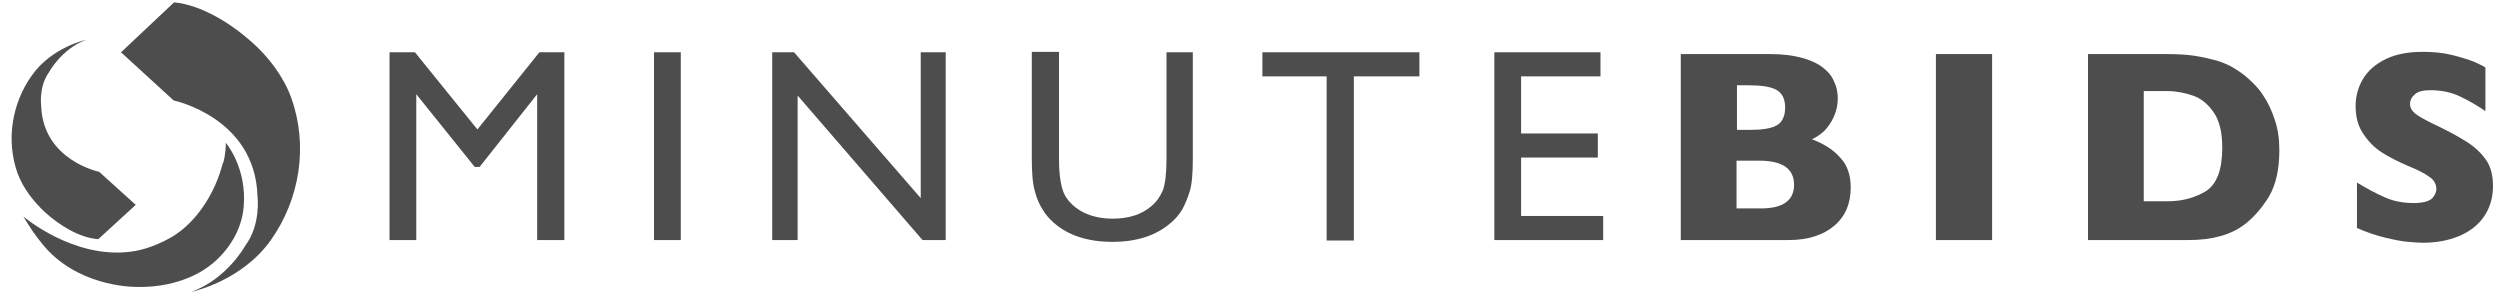
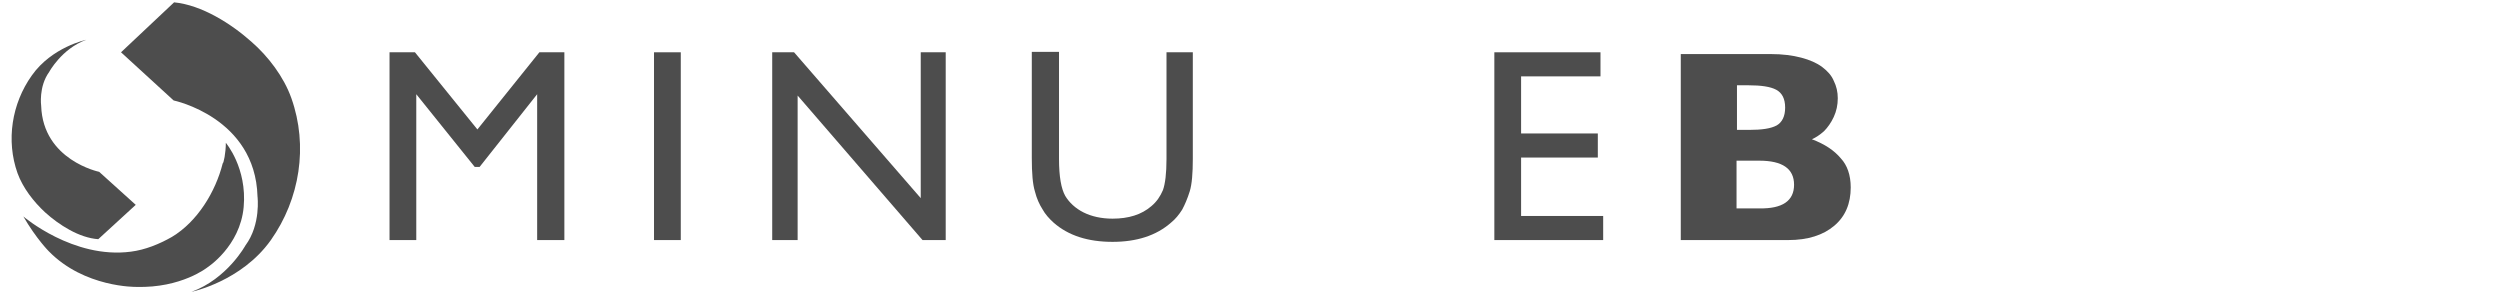
<svg xmlns="http://www.w3.org/2000/svg" width="190" height="23" viewBox="0 0 190 23" fill="none">
  <path d="M40.993 3.974H42.892V18.245H40.824V7.16L36.451 12.685H36.078L31.637 7.16V18.245H29.604V3.974H31.536L36.282 9.838L40.993 3.974Z" fill="#4D4D4D" />
  <path d="M49.705 3.974H51.739V18.245H49.705V3.974Z" fill="#4D4D4D" />
  <path d="M69.942 3.974H71.874V18.245H70.112L60.62 7.262V18.245H58.688V3.974H60.349L69.976 15.058V3.974H69.942Z" fill="#4D4D4D" />
  <path d="M88.587 3.974H90.654V12.076C90.654 13.161 90.587 14.008 90.417 14.551C90.248 15.093 90.044 15.568 89.841 15.94C89.603 16.313 89.332 16.652 88.993 16.924C87.875 17.907 86.383 18.381 84.553 18.381C82.688 18.381 81.197 17.907 80.078 16.924C79.739 16.618 79.434 16.279 79.231 15.906C78.993 15.534 78.79 15.093 78.654 14.551C78.485 14.008 78.417 13.161 78.417 12.008V3.94H80.485V12.076C80.485 13.432 80.654 14.347 80.959 14.89C81.264 15.398 81.739 15.839 82.349 16.144C82.959 16.449 83.705 16.618 84.553 16.618C85.773 16.618 86.756 16.313 87.502 15.669C87.909 15.33 88.18 14.924 88.383 14.449C88.553 13.974 88.654 13.195 88.654 12.076V3.974H88.587Z" fill="#4D4D4D" />
-   <path d="M95.976 3.974H107.875V5.804H102.892V18.279H100.824V5.804H95.942V3.974H95.976Z" fill="#4D4D4D" />
  <path d="M113.536 3.974H121.637V5.804H115.603V10.143H121.434V11.974H115.603V16.414H121.841V18.245H113.57V3.974H113.536Z" fill="#4D4D4D" />
  <path d="M140.655 14.245C140.655 15.465 140.248 16.448 139.4 17.16C138.553 17.872 137.4 18.245 135.909 18.245H127.739V4.109H134.587C135.468 4.109 136.248 4.211 136.892 4.381C137.536 4.55 138.078 4.787 138.485 5.092C138.892 5.398 139.197 5.736 139.366 6.143C139.57 6.55 139.671 6.991 139.671 7.465C139.671 7.974 139.57 8.448 139.366 8.889C139.163 9.33 138.892 9.703 138.621 9.974C138.316 10.245 138.01 10.448 137.705 10.584C138.688 10.957 139.4 11.431 139.909 12.042C140.383 12.55 140.655 13.296 140.655 14.245ZM135.671 8.177C135.671 7.499 135.434 7.059 134.993 6.821C134.553 6.584 133.841 6.482 132.892 6.482H132.01V9.872H132.926C133.909 9.872 134.587 9.77 135.027 9.533C135.434 9.296 135.671 8.855 135.671 8.177ZM136.349 14.042C136.349 12.821 135.468 12.211 133.705 12.211H131.977V15.838H133.705C135.468 15.872 136.349 15.262 136.349 14.042Z" fill="#4D4D4D" />
-   <path d="M151.4 18.245H147.129V4.109H151.4V18.245Z" fill="#4D4D4D" />
-   <path d="M173.23 11.431C173.23 12.889 172.959 14.042 172.451 14.923C171.908 15.804 171.298 16.516 170.586 17.058C169.569 17.838 168.146 18.245 166.315 18.245H158.688V4.109H164.552C165.434 4.109 166.18 4.143 166.824 4.245C167.468 4.347 168.01 4.482 168.518 4.618C169.027 4.787 169.434 4.957 169.807 5.194C170.146 5.398 170.485 5.635 170.756 5.872C171.23 6.279 171.671 6.72 172.01 7.262C172.383 7.804 172.654 8.414 172.891 9.126C173.129 9.838 173.23 10.584 173.23 11.431ZM168.891 11.228C168.891 10.075 168.688 9.194 168.247 8.55C167.807 7.906 167.264 7.465 166.654 7.262C166.044 7.059 165.4 6.923 164.756 6.923H162.925V15.296H164.756C165.874 15.296 166.824 15.025 167.671 14.516C168.485 13.974 168.891 12.889 168.891 11.228Z" fill="#4D4D4D" />
-   <path d="M189.468 14.144C189.468 15.025 189.23 15.805 188.79 16.449C188.349 17.093 187.705 17.601 186.892 17.94C186.078 18.279 185.163 18.449 184.112 18.449C183.807 18.449 183.468 18.415 183.027 18.381C182.586 18.347 182.044 18.245 181.332 18.076C180.62 17.907 179.908 17.669 179.129 17.33V13.873C179.841 14.313 180.553 14.686 181.23 14.991C181.908 15.296 182.654 15.432 183.434 15.432C184.146 15.432 184.62 15.296 184.858 15.059C185.061 14.822 185.163 14.585 185.163 14.381C185.163 14.008 184.993 13.669 184.62 13.432C184.247 13.161 183.705 12.89 183.027 12.618C182.247 12.279 181.569 11.94 180.993 11.568C180.417 11.195 179.942 10.686 179.569 10.11C179.197 9.534 179.027 8.856 179.027 8.042C179.027 7.296 179.23 6.585 179.603 5.974C179.976 5.364 180.553 4.856 181.332 4.483C182.112 4.11 183.027 3.94 184.146 3.94C184.925 3.94 185.671 4.008 186.349 4.178C187.027 4.347 187.569 4.517 188.01 4.686C188.451 4.89 188.756 5.025 188.892 5.127V8.449C188.315 8.042 187.671 7.669 186.959 7.33C186.247 6.991 185.502 6.856 184.688 6.856C184.146 6.856 183.773 6.957 183.536 7.161C183.298 7.364 183.163 7.601 183.163 7.907C183.163 8.178 183.298 8.415 183.536 8.618C183.773 8.822 184.214 9.059 184.824 9.364C185.908 9.873 186.79 10.347 187.434 10.754C188.078 11.161 188.586 11.635 188.959 12.178C189.298 12.686 189.468 13.33 189.468 14.144Z" fill="#4D4D4D" />
  <path d="M9.197 3.974L13.197 7.635C13.197 7.635 19.4 8.924 19.57 14.924C19.57 14.924 19.841 17.059 18.654 18.652C18.654 18.652 17.265 21.195 14.553 22.178C14.553 22.178 18.349 21.398 20.587 18.245C22.79 15.127 23.434 11.093 22.146 7.466C21.57 5.839 20.383 4.279 19.095 3.161C17.57 1.805 15.332 0.381 13.231 0.178L9.197 3.974Z" fill="#4D4D4D" />
  <path d="M17.163 10.855C17.163 10.855 18.79 12.754 18.519 15.737C18.248 18.72 15.773 20.313 15.773 20.313C15.773 20.313 13.807 21.906 10.35 21.805C10.35 21.805 6.417 21.872 3.705 19.093C3.705 19.093 2.756 18.144 1.773 16.449C1.773 16.449 5.57 19.703 9.943 19.127C11.027 18.991 12.112 18.55 13.061 18.008C14.993 16.855 16.383 14.584 16.926 12.415C16.994 12.415 17.163 11.635 17.163 10.855Z" fill="#4D4D4D" />
  <path d="M10.316 15.568L7.536 13.059C7.536 13.059 3.265 12.178 3.129 8.042C3.129 8.042 2.926 6.585 3.739 5.466C3.739 5.466 4.688 3.703 6.553 3.025C6.553 3.025 3.943 3.568 2.417 5.737C0.892 7.873 0.451 10.686 1.332 13.161C1.739 14.28 2.553 15.331 3.434 16.144C4.485 17.093 6.01 18.076 7.468 18.178L10.316 15.568Z" fill="#4D4D4D" />
</svg>